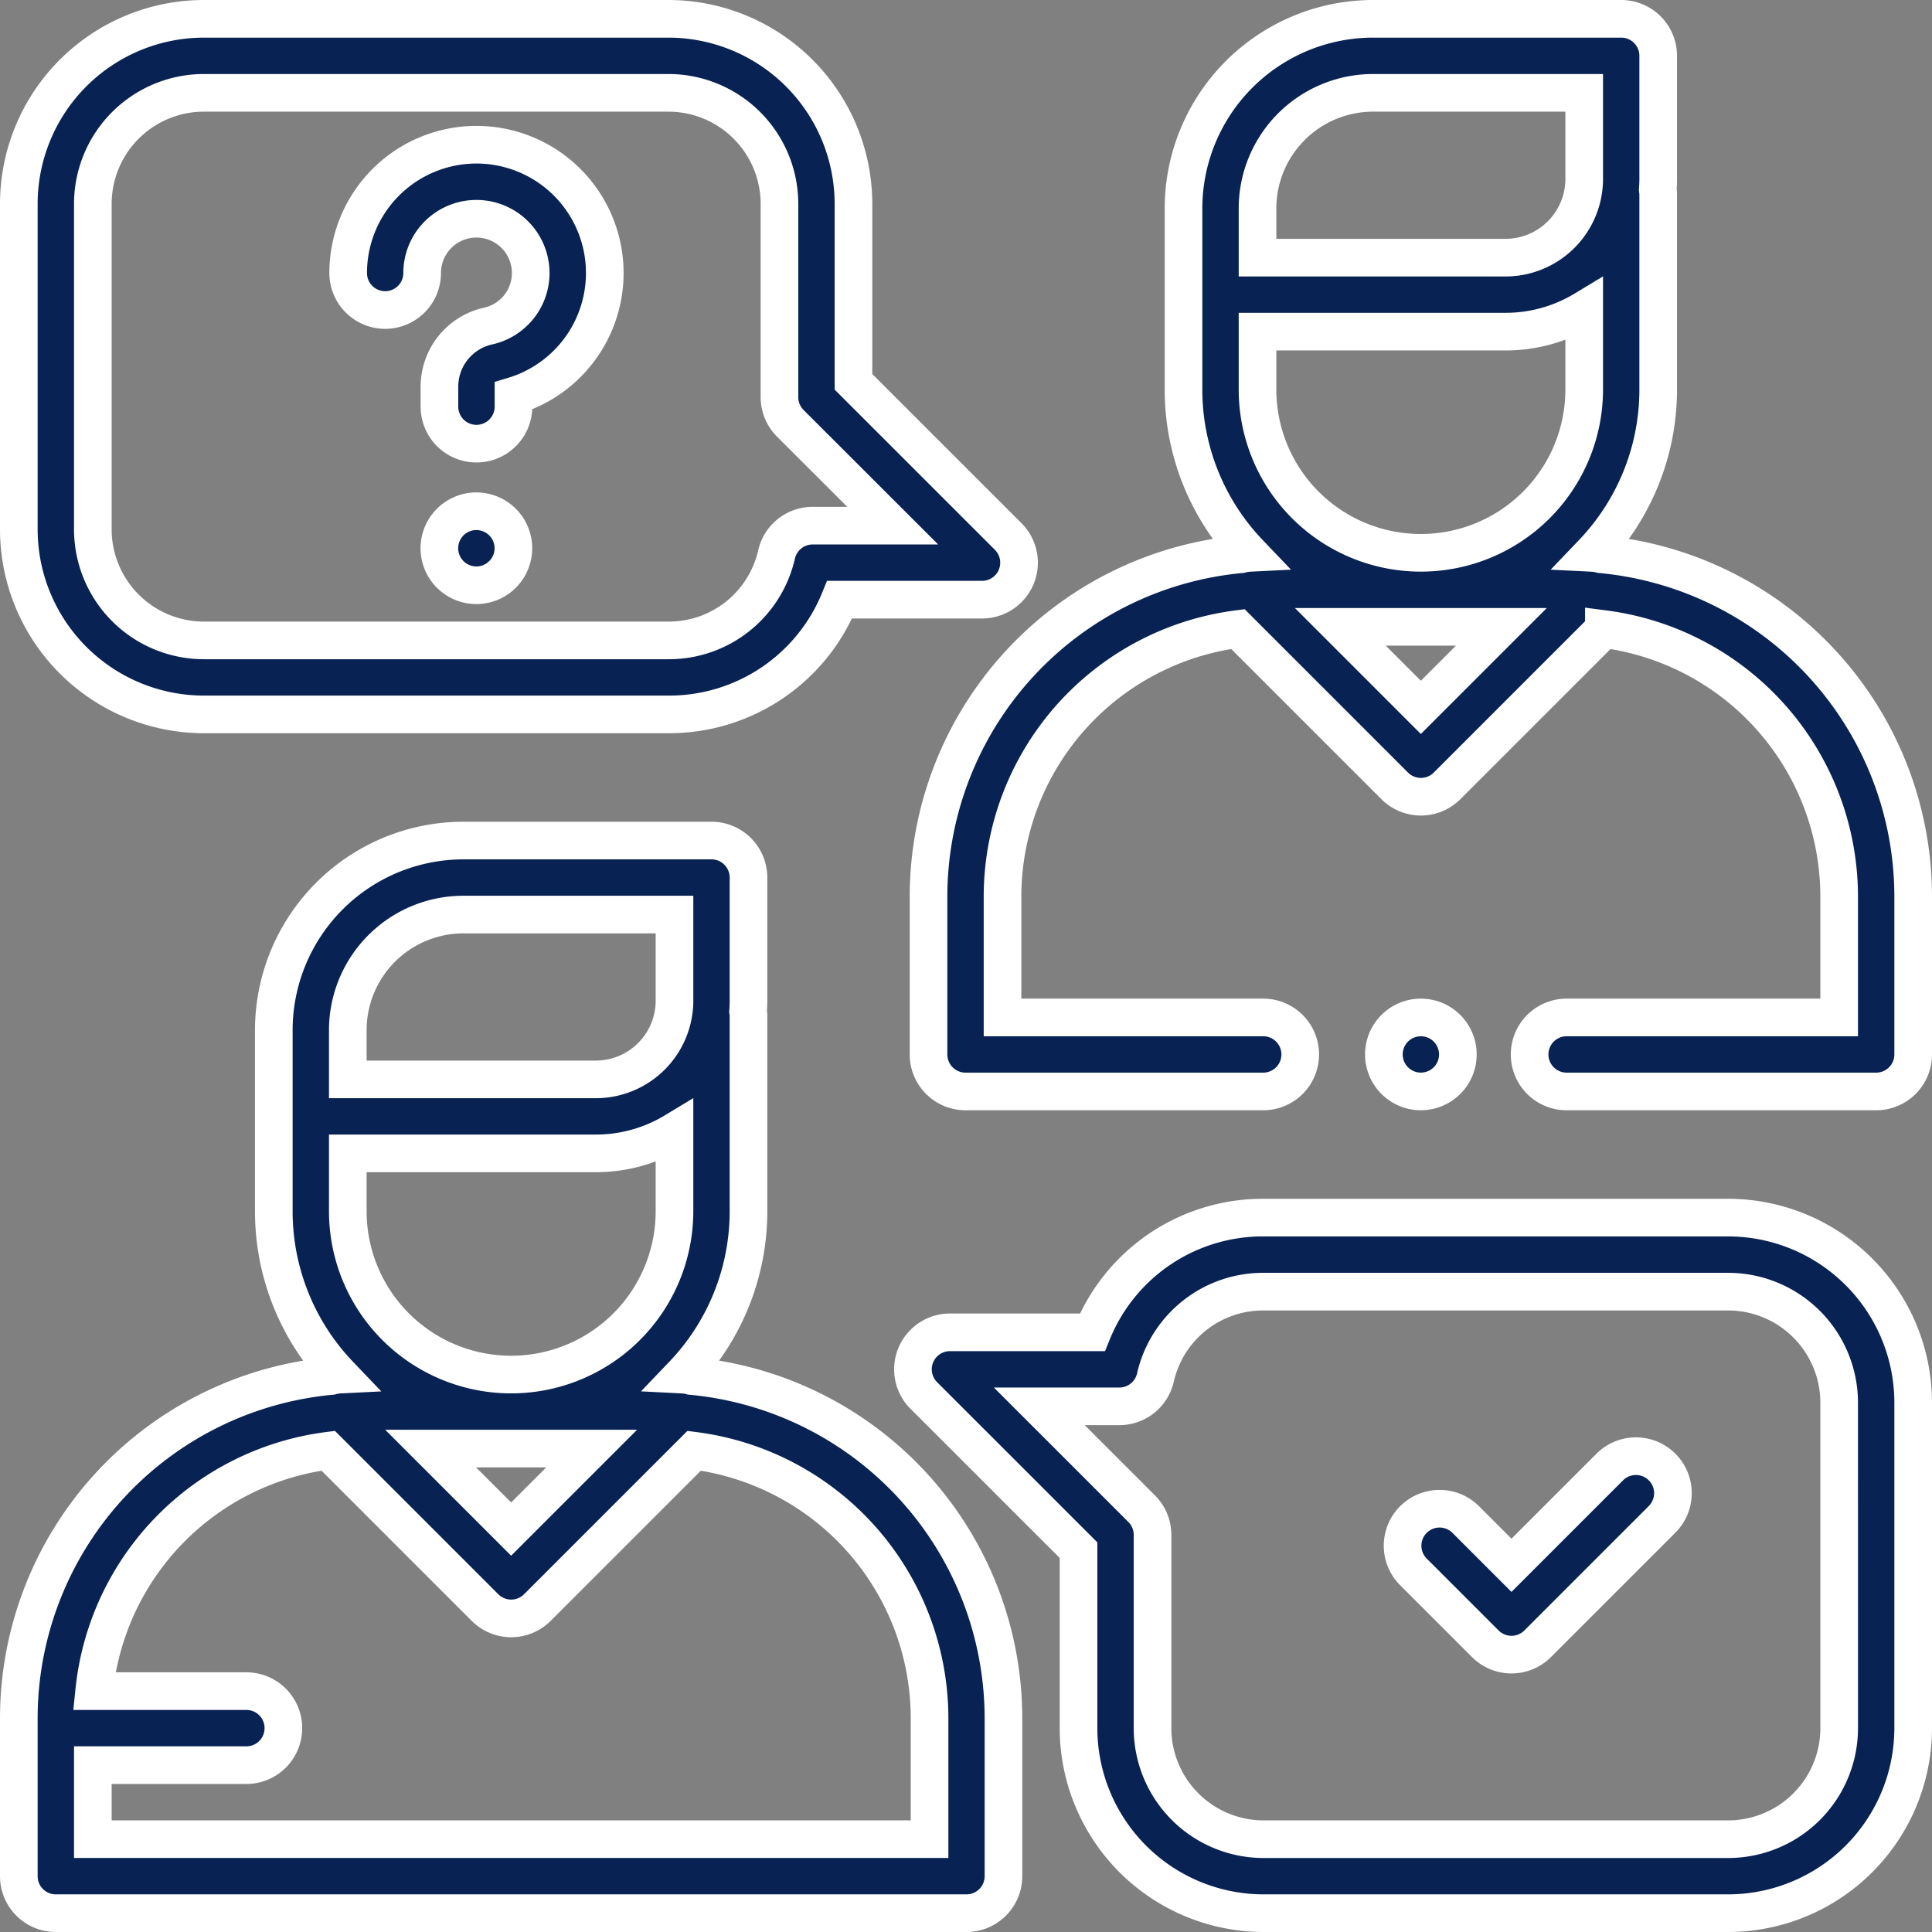
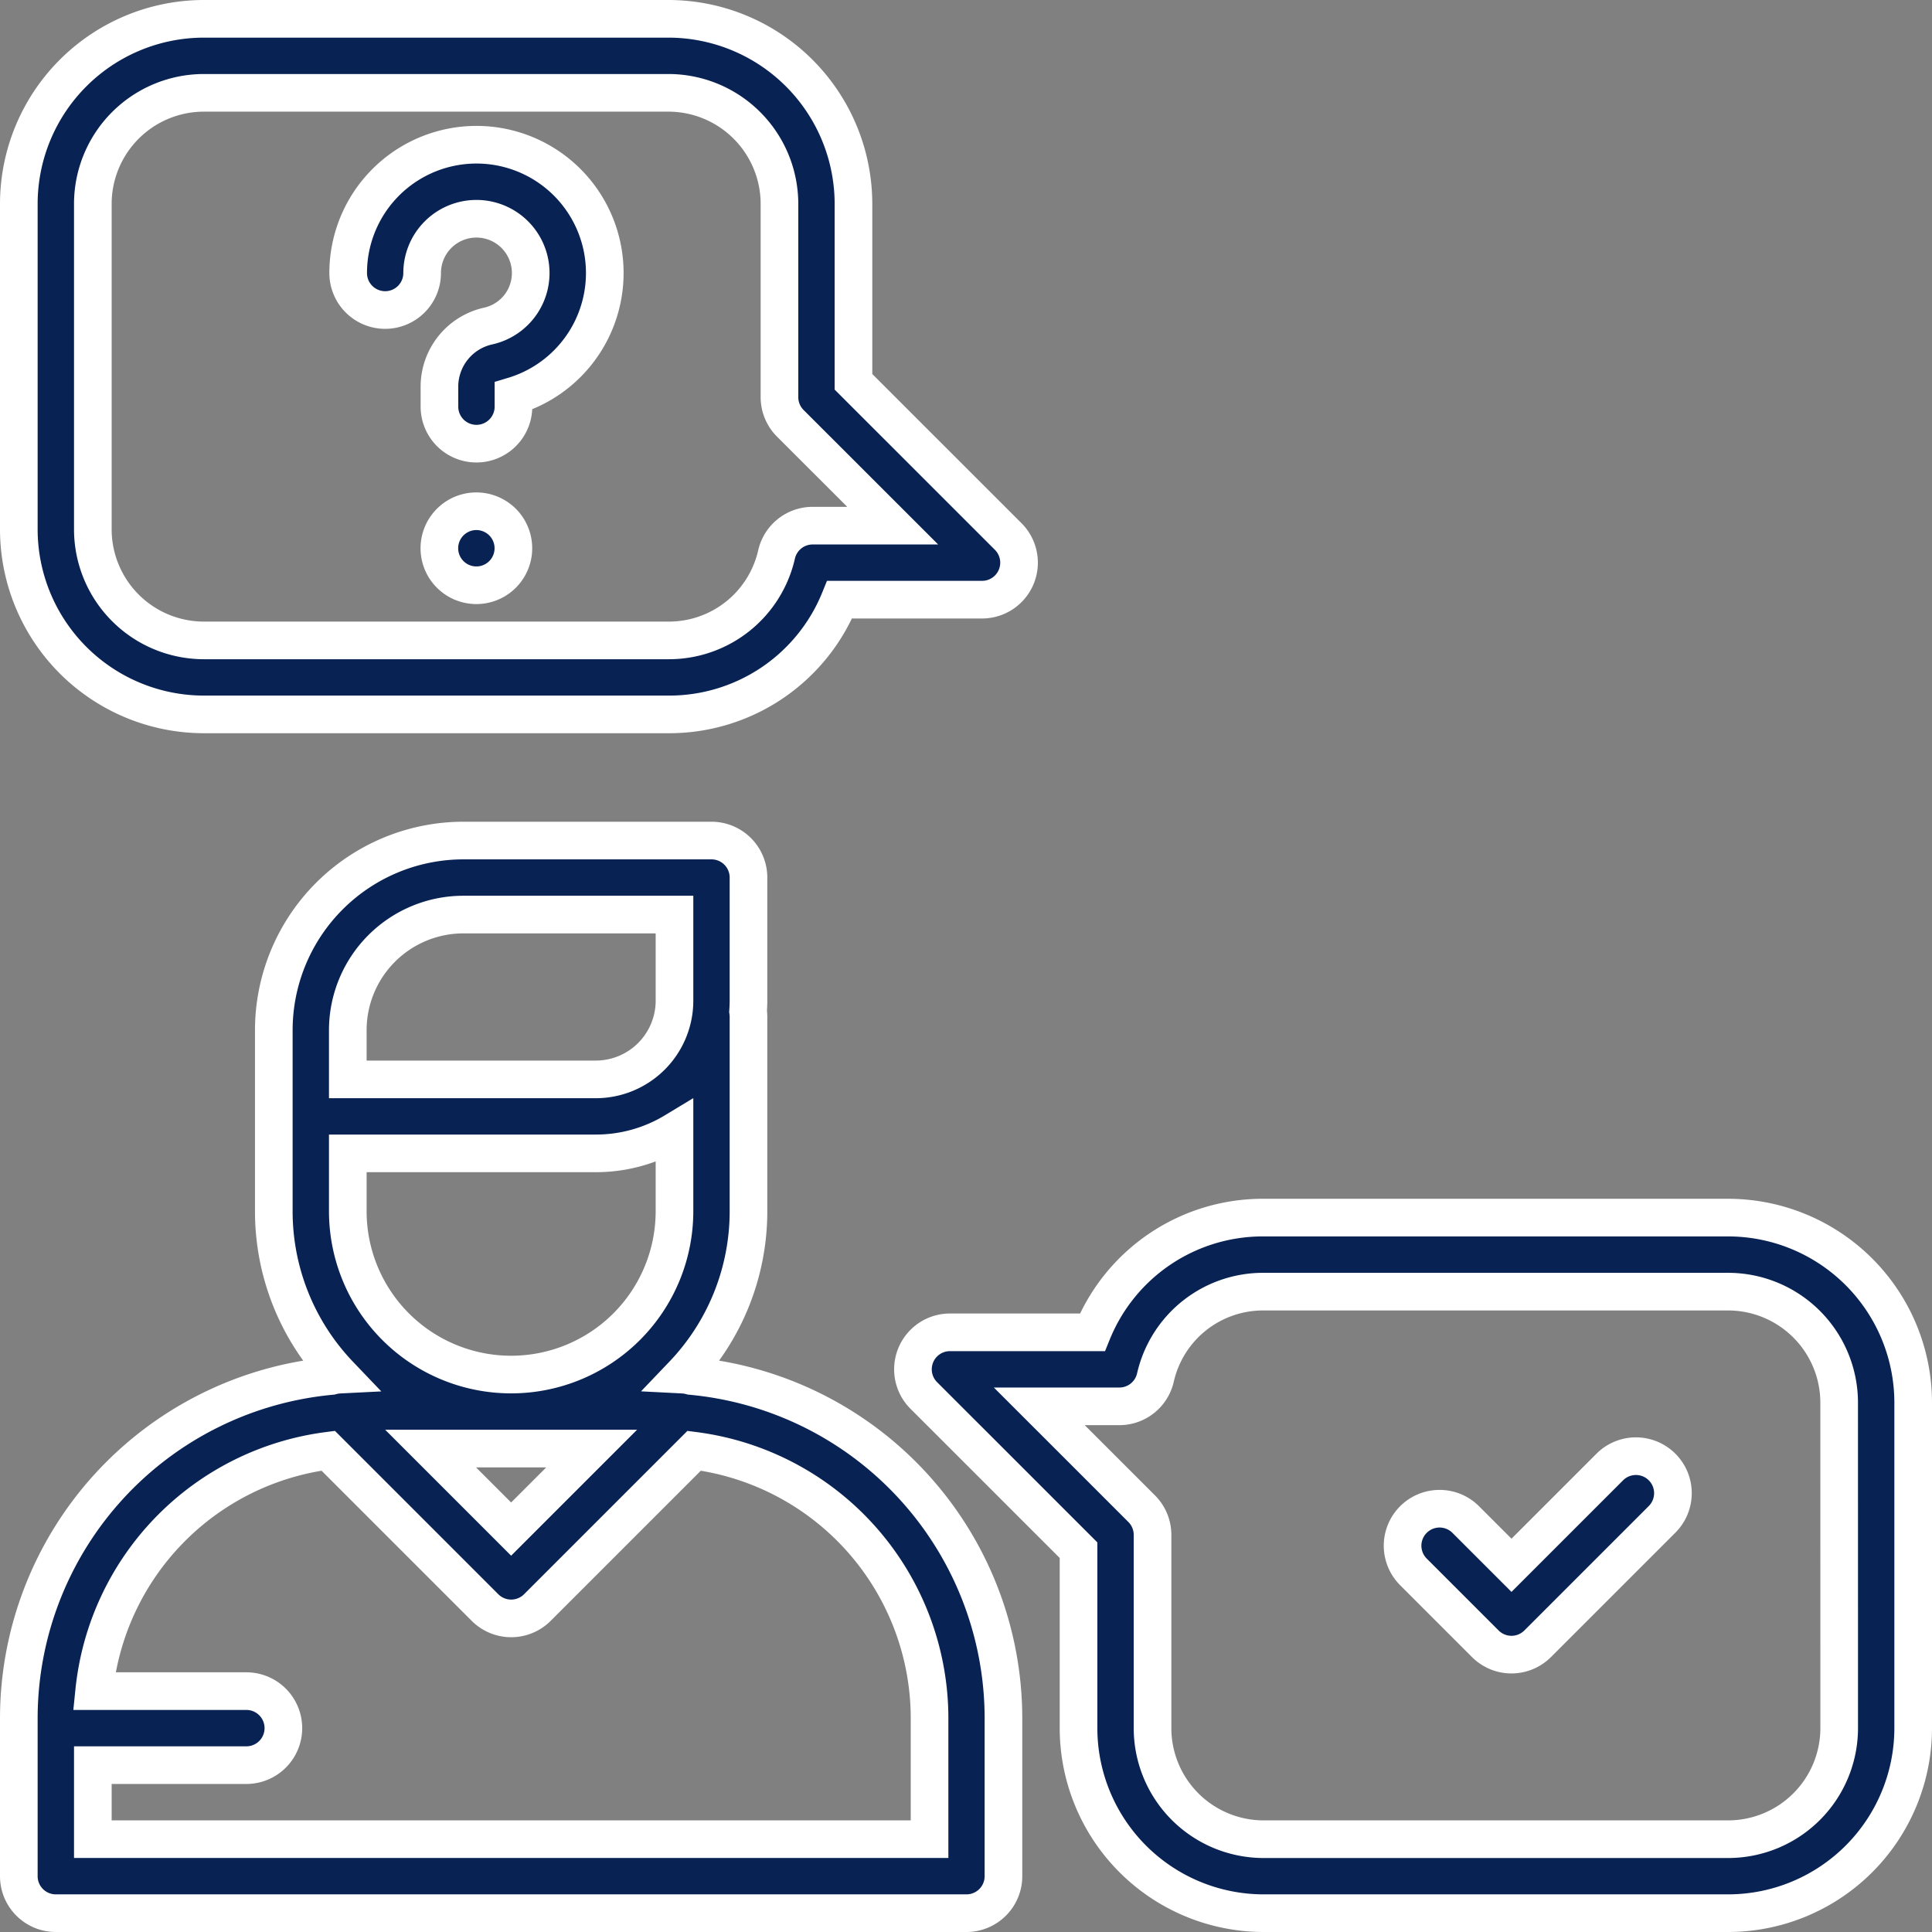
<svg xmlns="http://www.w3.org/2000/svg" viewBox="0 0 154 154">
  <rect x="0" y="0" width="154" height="154" fill="#808080" stroke="none" />
  <defs>
    <style>.cls-1{fill:#082253;stroke:#fff;stroke-miterlimit:10;stroke-width:3px;}</style>
  </defs>
  <title>icon-service-community</title>
  <g id="Layer_2" data-name="Layer 2">
    <g id="Wireframe">
      <path class="cls-1" d="M55.093,109.681a2.95,2.95,0,0,0-.651-.107,18.847,18.847,0,0,0,5.22-13.028V81.031a2.979,2.979,0,0,0-.033-.416c.019-.28.033-.562.033-.847V69.95A2.949,2.949,0,0,0,56.713,67H36.932A15.124,15.124,0,0,0,21.825,82.108V96.547a18.846,18.846,0,0,0,5.22,13.028,2.945,2.945,0,0,0-.651.107A27.42,27.42,0,0,0,1.5,136.951v12.6A2.949,2.949,0,0,0,4.449,152.5H77.037a2.949,2.949,0,0,0,2.949-2.949v-12.6A27.42,27.42,0,0,0,55.093,109.681ZM27.723,91.935h19.77a12.091,12.091,0,0,0,6.27-1.744v6.355a13.02,13.02,0,1,1-26.04,0Zm19.439,23.53-6.419,6.419-6.419-6.419ZM27.723,82.108A9.219,9.219,0,0,1,36.932,72.9H53.764v6.868a6.277,6.277,0,0,1-6.27,6.27H27.723V82.108ZM74.088,146.6H7.4v-5.9H19.638a2.949,2.949,0,1,0,0-5.9H7.506a21.522,21.522,0,0,1,18.655-19.161l12.5,12.5a2.949,2.949,0,0,0,4.171,0l12.5-12.5a21.513,21.513,0,0,1,18.763,21.307V146.6Z" />
-       <path class="cls-1" d="M127.607,44.181a2.952,2.952,0,0,0-.652-.107,18.847,18.847,0,0,0,5.22-13.028V15.529a2.978,2.978,0,0,0-.033-.416c.019-.28.033-.562.033-.847V4.449A2.949,2.949,0,0,0,129.226,1.5H109.445A15.124,15.124,0,0,0,94.338,16.607V31.046a18.847,18.847,0,0,0,5.22,13.028,2.955,2.955,0,0,0-.652.107A27.42,27.42,0,0,0,74.013,71.449v12.6A2.949,2.949,0,0,0,76.962,87h23.729a2.949,2.949,0,0,0,0-5.9H79.911V71.45A21.513,21.513,0,0,1,98.674,50.143l12.5,12.5a2.949,2.949,0,0,0,4.171,0l12.5-12.5A21.513,21.513,0,0,1,146.6,71.45V81.1H124.876a2.949,2.949,0,0,0,0,5.9h24.675A2.949,2.949,0,0,0,152.5,84.05V71.45A27.42,27.42,0,0,0,127.607,44.181ZM100.237,31.046V26.434h19.77a12.094,12.094,0,0,0,6.27-1.744v6.355a13.02,13.02,0,0,1-26.04,0Zm0-14.439A9.219,9.219,0,0,1,109.445,7.4h16.832v6.868a6.277,6.277,0,0,1-6.27,6.27h-19.77V16.607Zm13.02,39.777-6.419-6.419h12.838Z" />
-       <path class="cls-1" d="M115.343,86.134a2.948,2.948,0,1,0-2.085.864A2.966,2.966,0,0,0,115.343,86.134Z" />
+       <path class="cls-1" d="M115.343,86.134A2.966,2.966,0,0,0,115.343,86.134Z" />
      <path class="cls-1" d="M16.246,56.945H53.283A14.663,14.663,0,0,0,66.928,47.8h11.35a2.949,2.949,0,0,0,2.086-5.035L68.03,30.434V16.246A14.763,14.763,0,0,0,53.284,1.5H16.246A14.763,14.763,0,0,0,1.5,16.246V42.2A14.763,14.763,0,0,0,16.246,56.945ZM7.4,16.246A8.858,8.858,0,0,1,16.246,7.4H53.283a8.858,8.858,0,0,1,8.848,8.848v15.41a2.95,2.95,0,0,0,.864,2.085L71.158,41.9H64.777A2.949,2.949,0,0,0,61.9,44.192a8.8,8.8,0,0,1-8.619,6.855H16.246A8.858,8.858,0,0,1,7.4,42.2Z" />
      <path class="cls-1" d="M137.754,97.055H100.717A14.663,14.663,0,0,0,87.072,106.2H75.722a2.949,2.949,0,0,0-2.086,5.035L85.97,123.566v14.188A14.763,14.763,0,0,0,100.716,152.5h37.037A14.763,14.763,0,0,0,152.5,137.754V111.8A14.763,14.763,0,0,0,137.754,97.055Zm8.848,40.7a8.858,8.858,0,0,1-8.848,8.848H100.717a8.858,8.858,0,0,1-8.848-8.848v-15.41a2.95,2.95,0,0,0-.864-2.085L82.842,112.1h6.381a2.949,2.949,0,0,0,2.874-2.288,8.8,8.8,0,0,1,8.619-6.855h37.037A8.858,8.858,0,0,1,146.6,111.8Z" />
      <path class="cls-1" d="M128.321,116.93l-7.84,7.84-3.646-3.646a2.949,2.949,0,1,0-4.171,4.171l5.731,5.731a2.949,2.949,0,0,0,4.171,0l9.925-9.925a2.949,2.949,0,0,0-4.17-4.171Z" />
      <path class="cls-1" d="M30.7,24.712a2.949,2.949,0,0,0,2.949-2.949,4.327,4.327,0,1,1,5.279,4.222,4.953,4.953,0,0,0-3.9,4.856v1.573a2.949,2.949,0,0,0,5.9,0v-.858a10.227,10.227,0,1,0-13.175-9.794A2.95,2.95,0,0,0,30.7,24.712Z" />
      <path class="cls-1" d="M37.973,40.751a2.95,2.95,0,1,0,2.085.864A2.966,2.966,0,0,0,37.973,40.751Z" />
    </g>
  </g>
</svg>